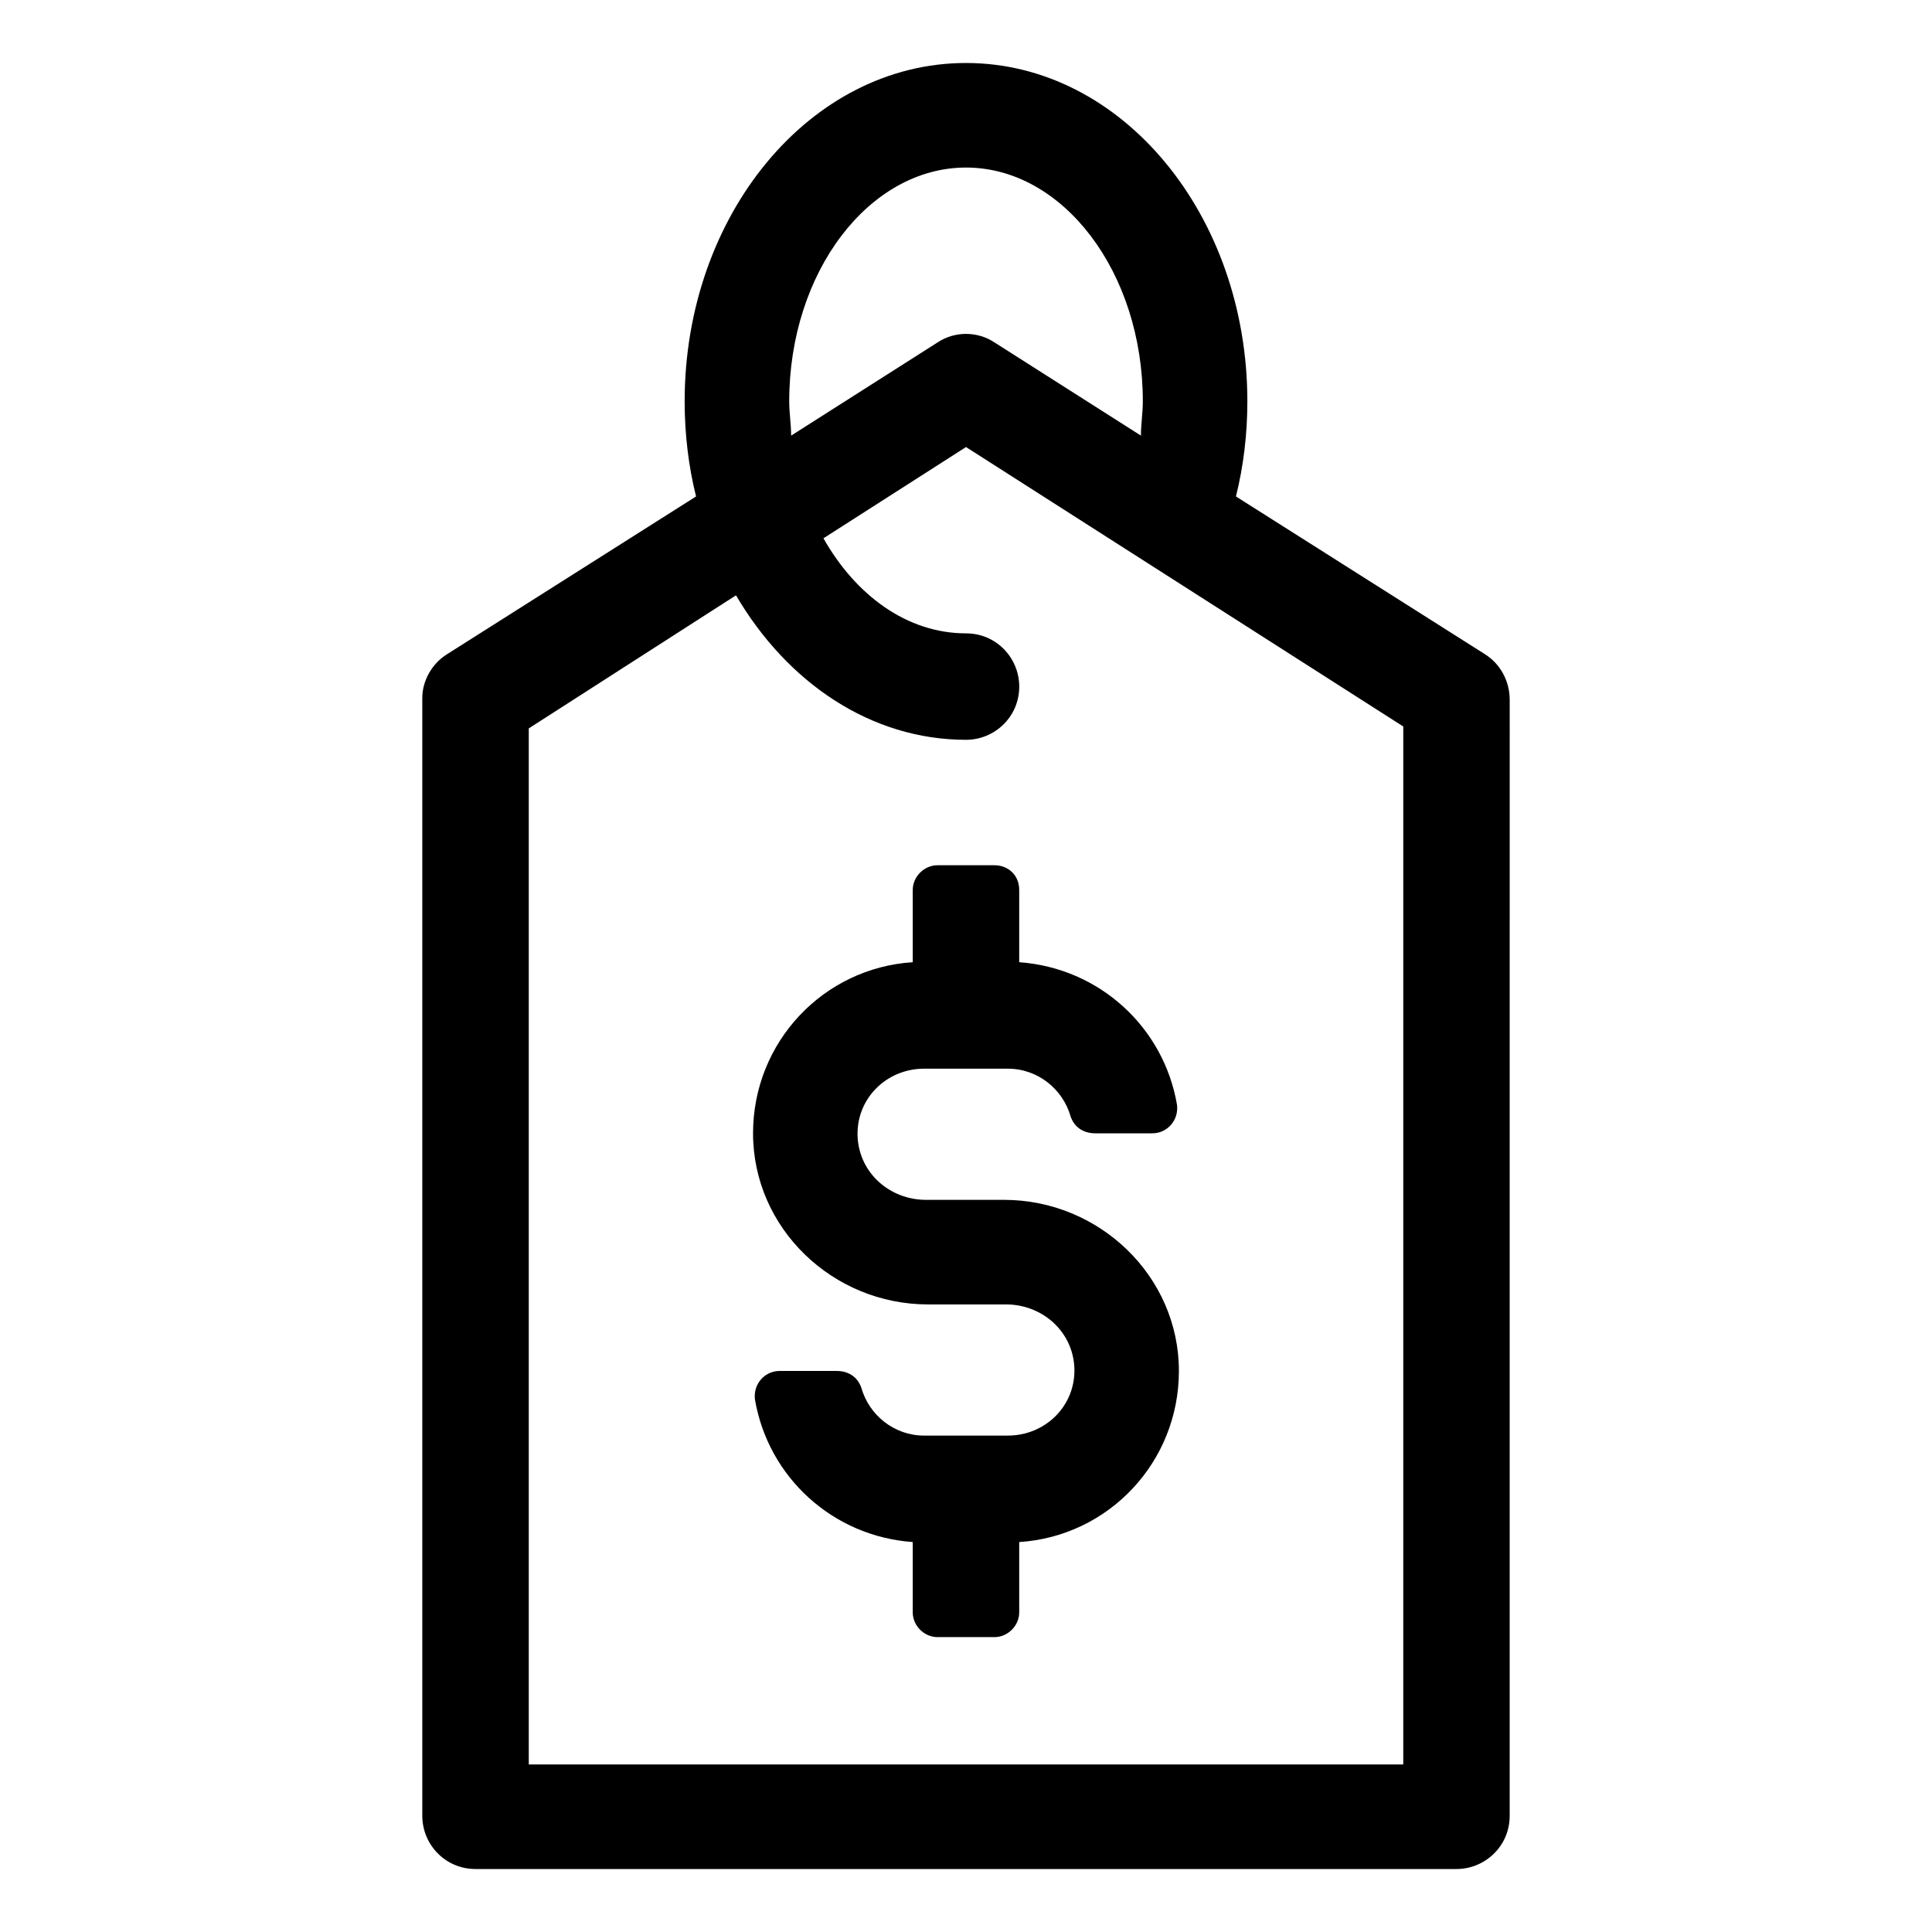
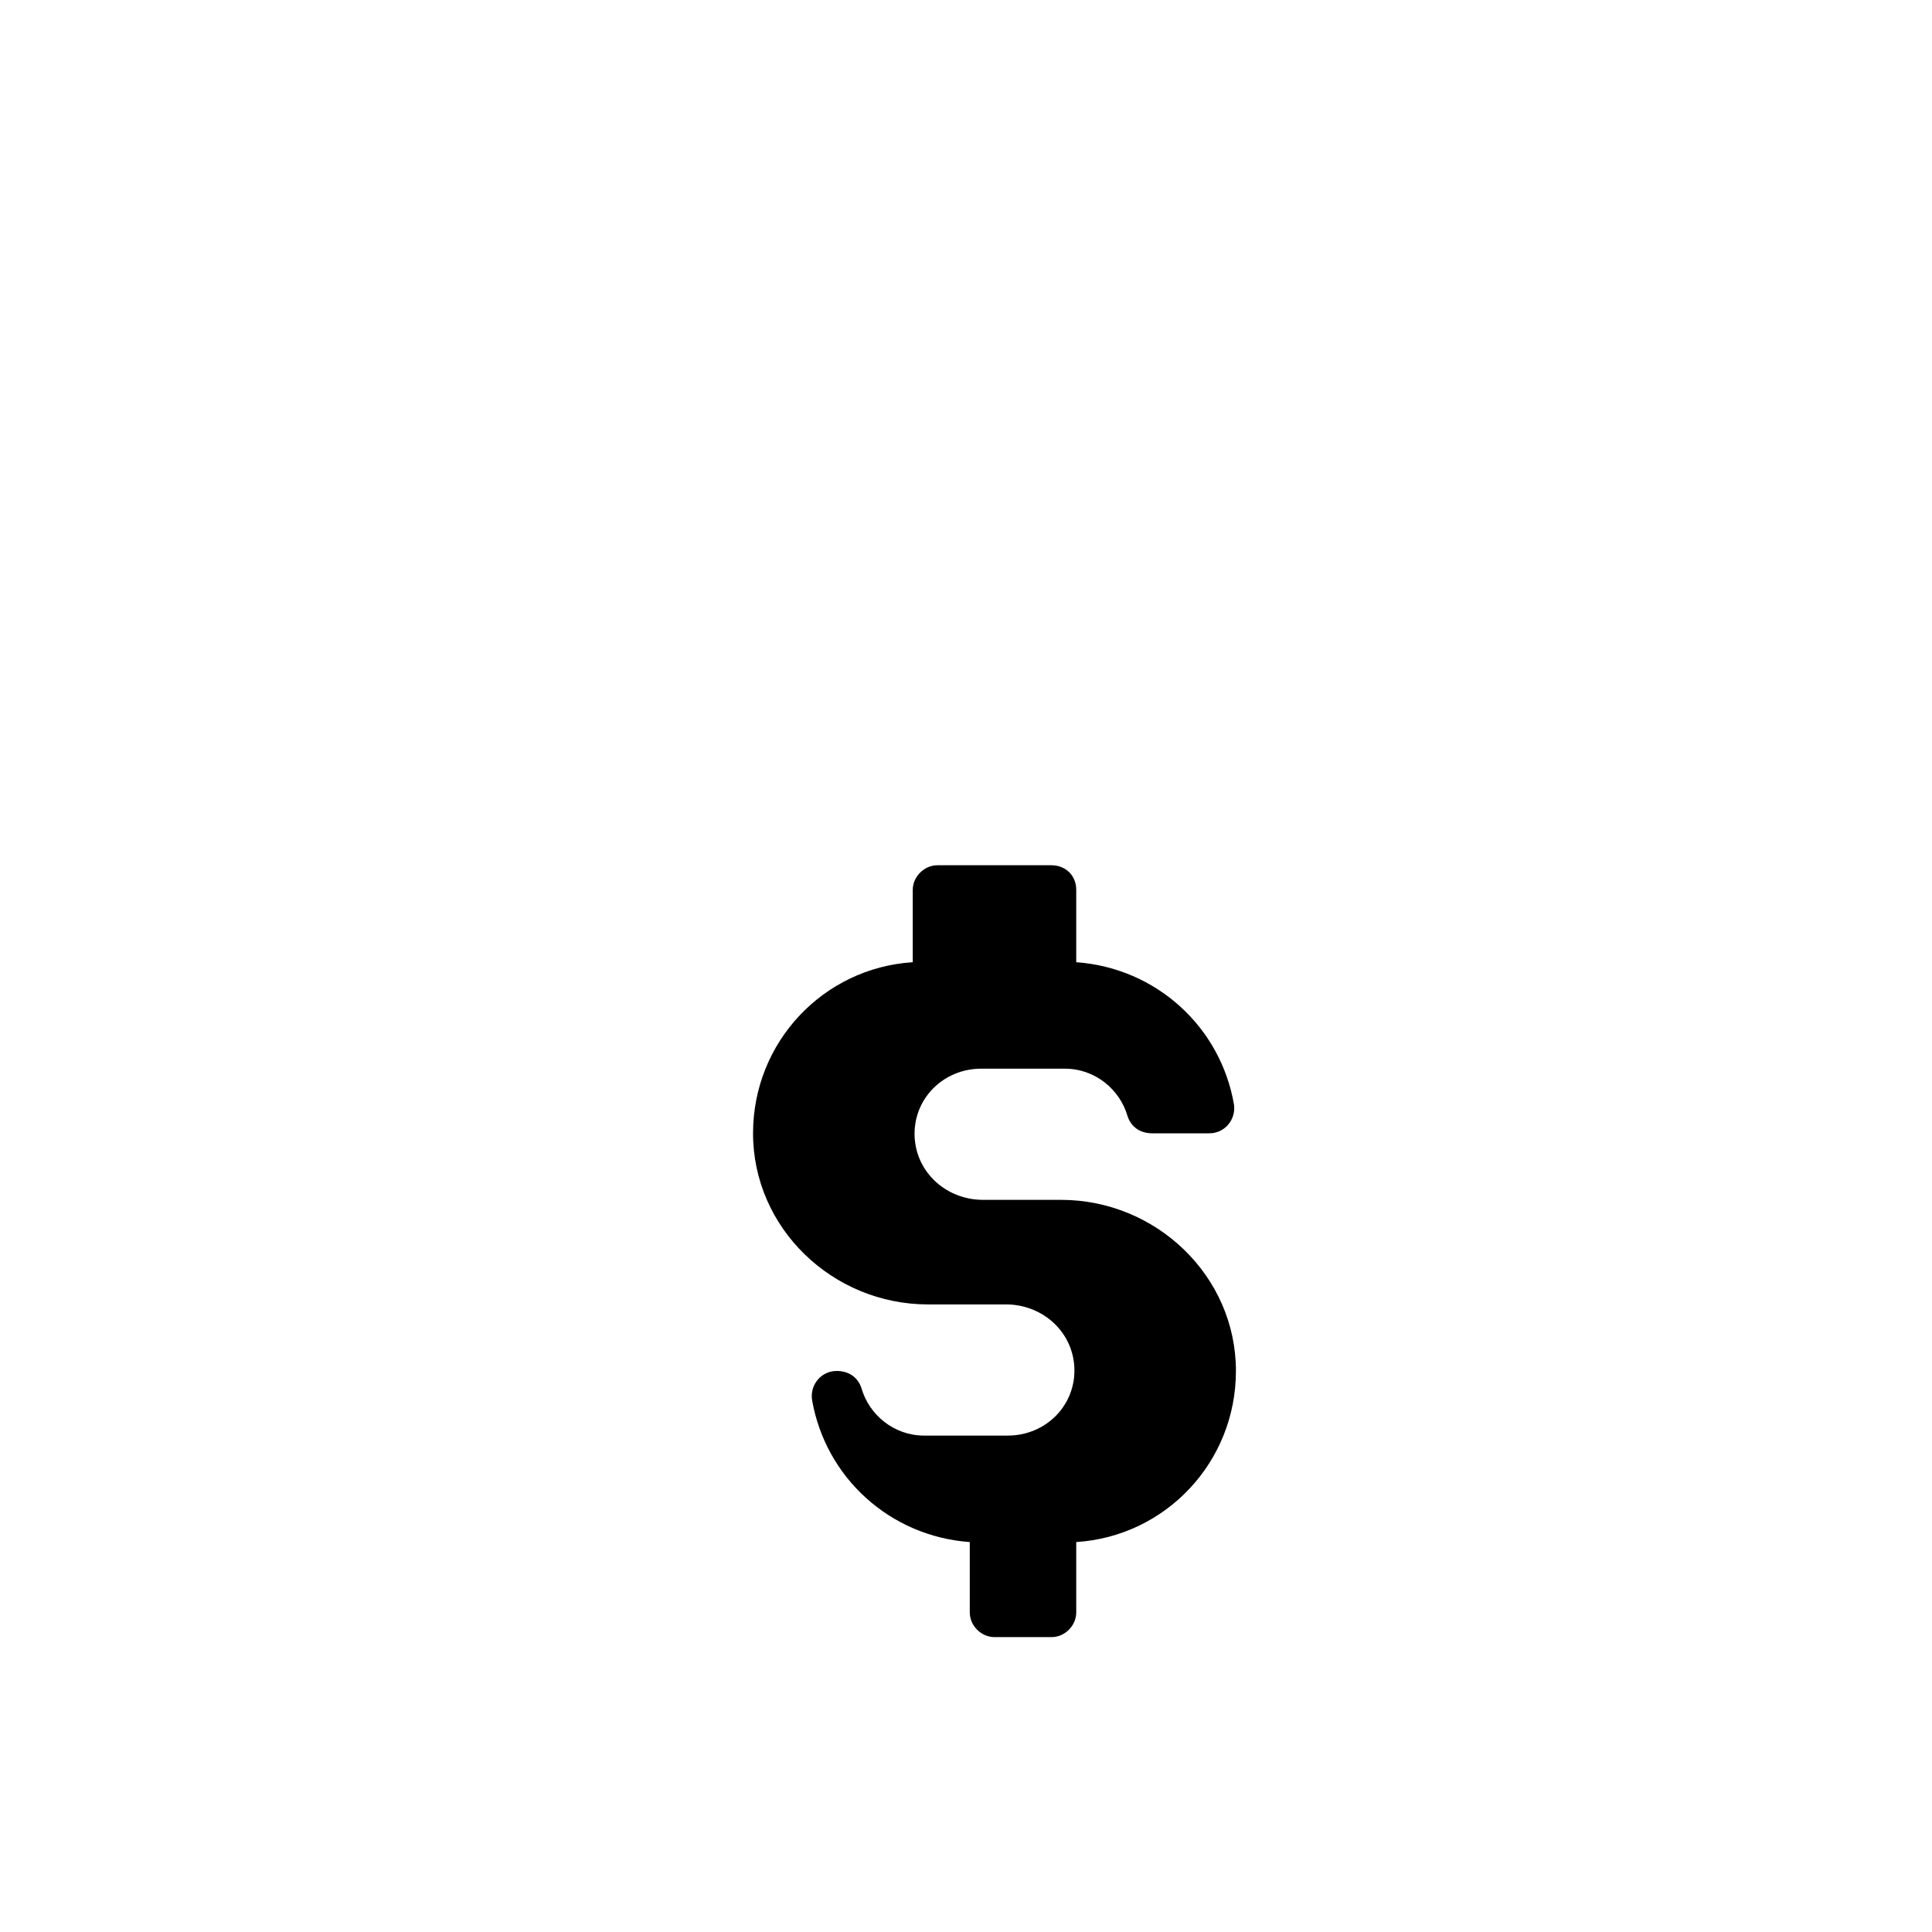
<svg xmlns="http://www.w3.org/2000/svg" fill="#000000" width="800px" height="800px" version="1.1" viewBox="144 144 512 512">
  <g>
-     <path d="m407.55 373.3h-15.113c-3.527 0-6.551 3.023-6.551 6.551v19.145c-23.68 1.512-42.32 21.16-42.32 45.344 0 25.191 21.16 45.344 46.352 45.344h20.656c9.574 0 17.633 7.055 18.137 16.625 0.504 10.078-7.559 18.137-17.633 18.137h-22.168c-8.062 0-14.609-5.543-16.625-12.594-1.008-3.023-3.527-4.535-6.551-4.535h-15.113c-4.031 0-7.055 3.527-6.551 7.559 3.527 20.656 20.656 36.273 41.816 37.785v18.641c0 3.527 3.023 6.551 6.551 6.551h15.113c3.527 0 6.551-3.023 6.551-6.551v-18.641c23.68-1.512 42.32-21.16 42.32-45.344 0-25.191-21.16-45.344-46.352-45.344h-20.656c-9.574 0-17.633-7.055-18.137-16.625-0.504-10.078 7.559-18.137 17.633-18.137h22.168c8.062 0 14.609 5.543 16.625 12.594 1.008 3.023 3.527 4.535 6.551 4.535h15.113c4.031 0 7.055-3.527 6.551-7.559-3.527-20.656-20.656-36.273-41.816-37.785v-19.145c0-4.031-3.023-6.551-6.551-6.551z" />
-     <path d="m537.54 317.38-66-41.816c2.016-8.062 3.023-16.625 3.023-25.191 0-49.375-33.25-89.68-74.562-89.68s-74.562 40.305-74.562 89.68c0 8.566 1.008 17.129 3.023 25.191l-66 41.816c-4.031 2.519-6.551 7.055-6.551 11.586v296.24c0 7.559 6.047 14.105 14.105 14.105h259.96c7.559 0 14.105-6.047 14.105-14.105l0.004-295.73c0-5.039-2.519-9.57-6.551-12.09zm-184.39-67.008c0-34.258 21.16-61.969 46.855-61.969s46.855 27.711 46.855 61.969c0 3.023-0.504 6.047-0.504 9.07l-38.793-24.688c-4.535-3.023-10.578-3.023-15.113 0l-38.793 24.688c-0.004-3.023-0.508-6.047-0.508-9.07zm162.73 361.23h-231.75v-274.57l54.914-35.266c13.602 23.176 35.77 38.289 60.961 38.289 7.559 0 14.105-6.047 14.105-14.105 0-7.559-6.047-14.105-14.105-14.105-15.617 0-29.223-10.078-37.785-25.191l37.785-24.184 115.88 74.059z" />
+     <path d="m407.55 373.3h-15.113c-3.527 0-6.551 3.023-6.551 6.551v19.145c-23.68 1.512-42.32 21.16-42.32 45.344 0 25.191 21.16 45.344 46.352 45.344h20.656c9.574 0 17.633 7.055 18.137 16.625 0.504 10.078-7.559 18.137-17.633 18.137h-22.168c-8.062 0-14.609-5.543-16.625-12.594-1.008-3.023-3.527-4.535-6.551-4.535c-4.031 0-7.055 3.527-6.551 7.559 3.527 20.656 20.656 36.273 41.816 37.785v18.641c0 3.527 3.023 6.551 6.551 6.551h15.113c3.527 0 6.551-3.023 6.551-6.551v-18.641c23.68-1.512 42.32-21.16 42.32-45.344 0-25.191-21.16-45.344-46.352-45.344h-20.656c-9.574 0-17.633-7.055-18.137-16.625-0.504-10.078 7.559-18.137 17.633-18.137h22.168c8.062 0 14.609 5.543 16.625 12.594 1.008 3.023 3.527 4.535 6.551 4.535h15.113c4.031 0 7.055-3.527 6.551-7.559-3.527-20.656-20.656-36.273-41.816-37.785v-19.145c0-4.031-3.023-6.551-6.551-6.551z" />
  </g>
</svg>